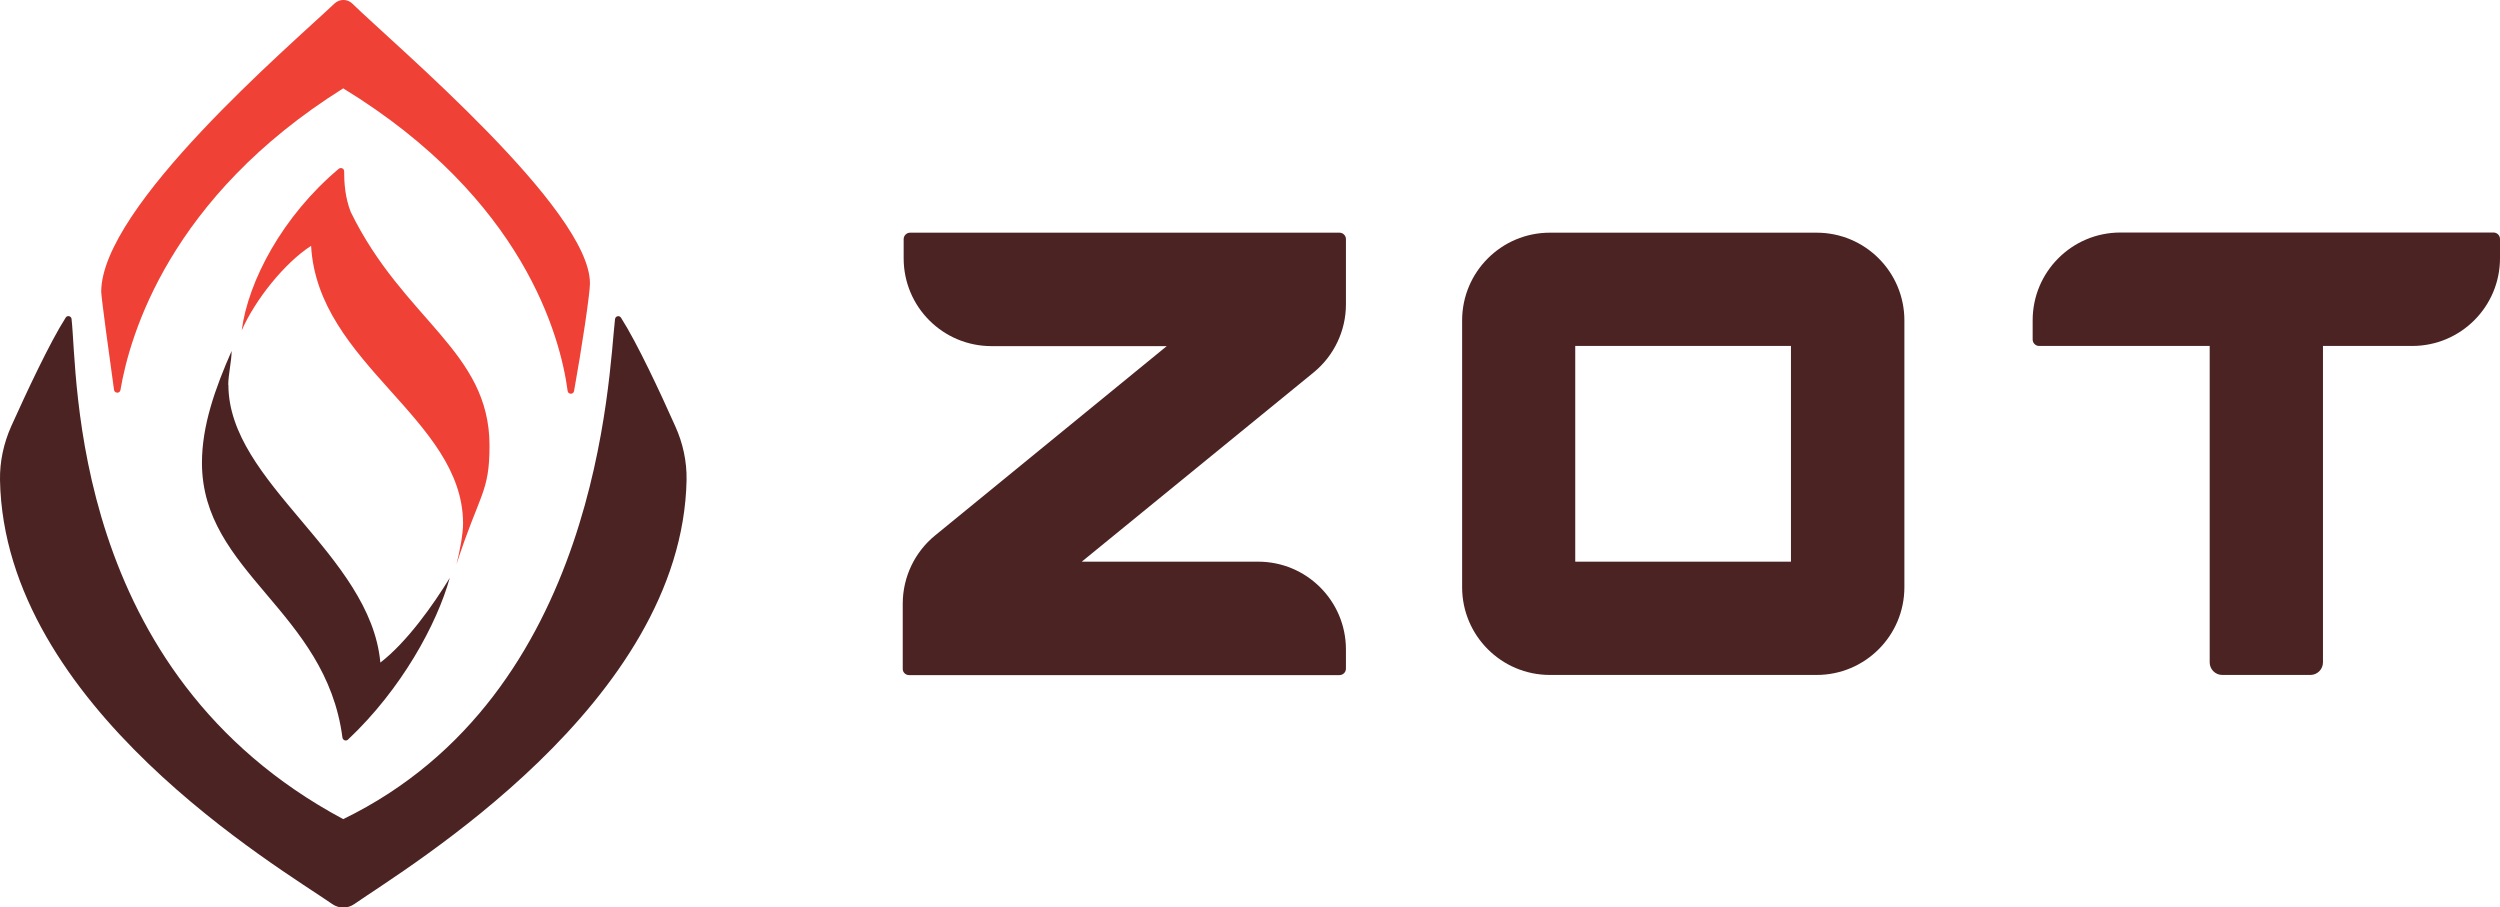
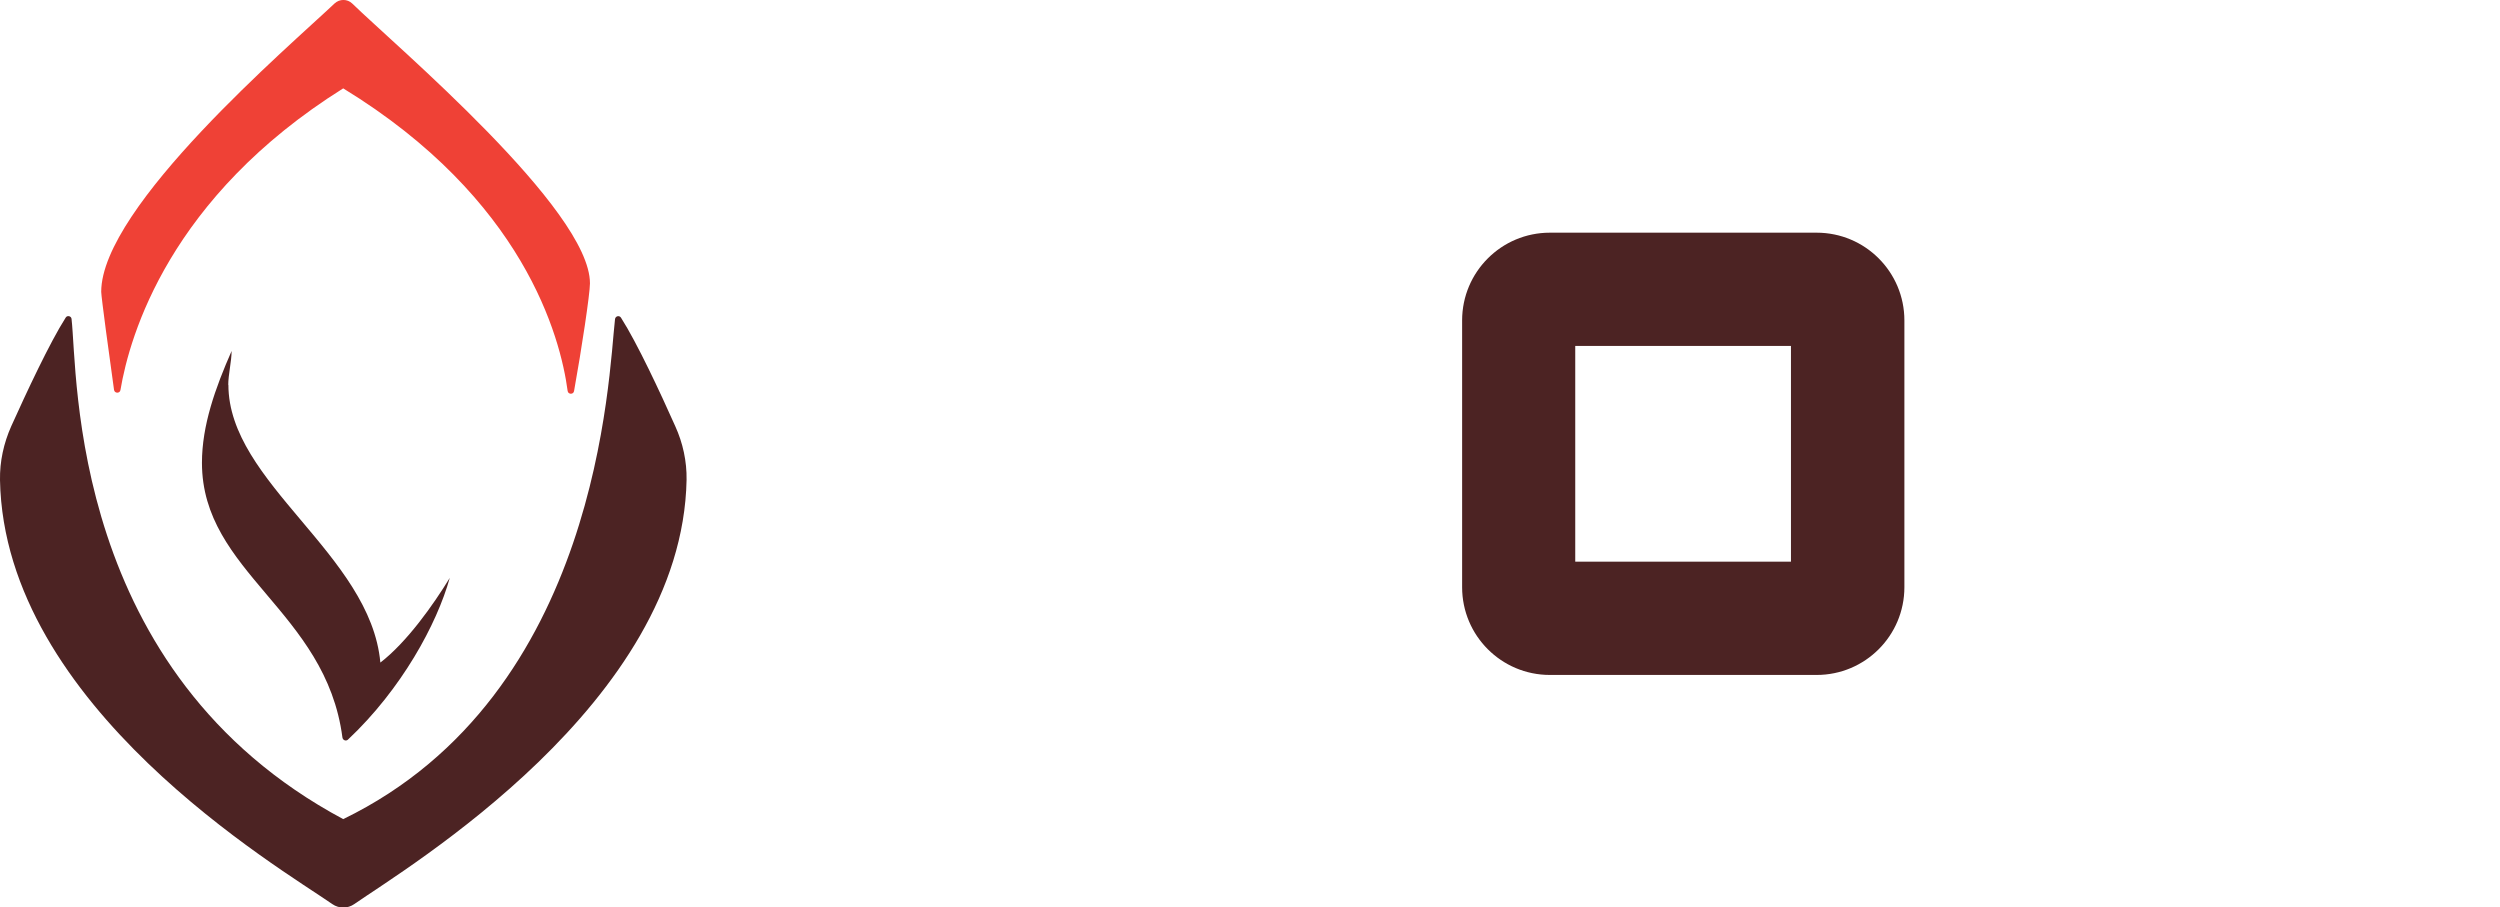
<svg xmlns="http://www.w3.org/2000/svg" id="Layer_2" viewBox="0 0 163.53 59.36">
  <defs>
    <style>.cls-1{fill:#ef4136;}.cls-1,.cls-2{fill-rule:evenodd;}.cls-2{fill:#4c2323;}</style>
  </defs>
  <g id="Layer_2-2">
    <path class="cls-2" d="M44.17,27.88c-.97-2.18-2.49-5.44-3.55-7.1-.11-.17-.36-.11-.39.09-.43,3.69-.98,24.55-17.78,32.71C4.52,43.99,5.1,24.53,4.68,20.86c-.02-.19-.28-.25-.38-.09-1.06,1.66-2.58,4.93-3.56,7.1C.24,28.99-.02,30.19,0,31.4c.28,14.82,18.3,25.35,21.74,27.74.43.3,1,.3,1.43,0,3.43-2.39,21.46-13.14,21.74-27.75.02-1.21-.24-2.41-.74-3.51Z" />
    <path class="cls-2" d="M14.94,25.17c0,6.42,9.29,11.08,9.94,18.17,1.73-1.33,3.46-3.77,4.54-5.54-.84,3.02-3.16,7.29-6.66,10.58-.13.12-.33.04-.36-.13-1.08-8.31-9.19-10.79-9.19-17.98,0-2.44.87-4.88,1.94-7.31,0,.66-.22,1.55-.22,2.22Z" />
-     <path class="cls-1" d="M22.94,13.86c3.46,7.09,9.08,9.09,9.08,15.29,0,3.1-.65,3.1-2.16,7.76.22-.88.43-1.99.43-2.66,0-6.87-9.51-10.42-9.94-18.17-1.73,1.11-3.68,3.55-4.54,5.54.42-3.23,2.67-7.49,6.35-10.58.14-.11.35-.02.35.16,0,.8.07,1.73.43,2.66Z" />
    <path class="cls-1" d="M38.59,18.54c0,.67-.54,4.27-1.04,7.04-.04.24-.39.23-.42-.01-.47-3.53-2.86-12.56-14.68-19.79-11.35,7.11-13.97,16.15-14.57,19.73-.04.24-.38.23-.42,0-.32-2.27-.83-6.05-.84-6.42C6.63,13.51,18.98,2.98,21.88.23c.33-.31.84-.31,1.16,0,2.83,2.76,15.55,13.48,15.55,18.3Z" />
    <path class="cls-2" d="M118.83,15.22h-17.45c-3.17,0-5.74,2.57-5.74,5.74v17.45c0,3.17,2.57,5.74,5.74,5.74h17.45c3.17,0,5.74-2.57,5.74-5.74v-17.45c0-3.17-2.57-5.74-5.74-5.74ZM117.15,36.74h-14.11v-14.11h14.11v14.11Z" />
-     <path class="cls-2" d="M163.53,15.63c0-.23-.19-.42-.42-.42h-11.16s-7.41,0-7.41,0h0s-5.84,0-5.84,0c-3.17,0-5.74,2.57-5.74,5.74v1.26c0,.23.19.42.42.42h11.16v20.7c0,.45.37.82.82.82h5.77c.45,0,.82-.37.82-.82v-20.7h5.84c3.17,0,5.74-2.57,5.74-5.74v-1.26Z" />
-     <path class="cls-2" d="M87.63,15.22h-28.1c-.23,0-.42.19-.42.42v1.26c0,3.17,2.57,5.74,5.74,5.74h11.47l-15.16,12.39c-1.33,1.09-2.1,2.71-2.11,4.43v4.28c-.01.23.18.42.41.42h28.16c.23,0,.42-.19.42-.42v-1.26c0-3.17-2.57-5.74-5.74-5.74h-11.54l15.17-12.38c1.33-1.09,2.11-2.72,2.11-4.45v-4.27c0-.23-.19-.42-.42-.42Z" />
  </g>
</svg>